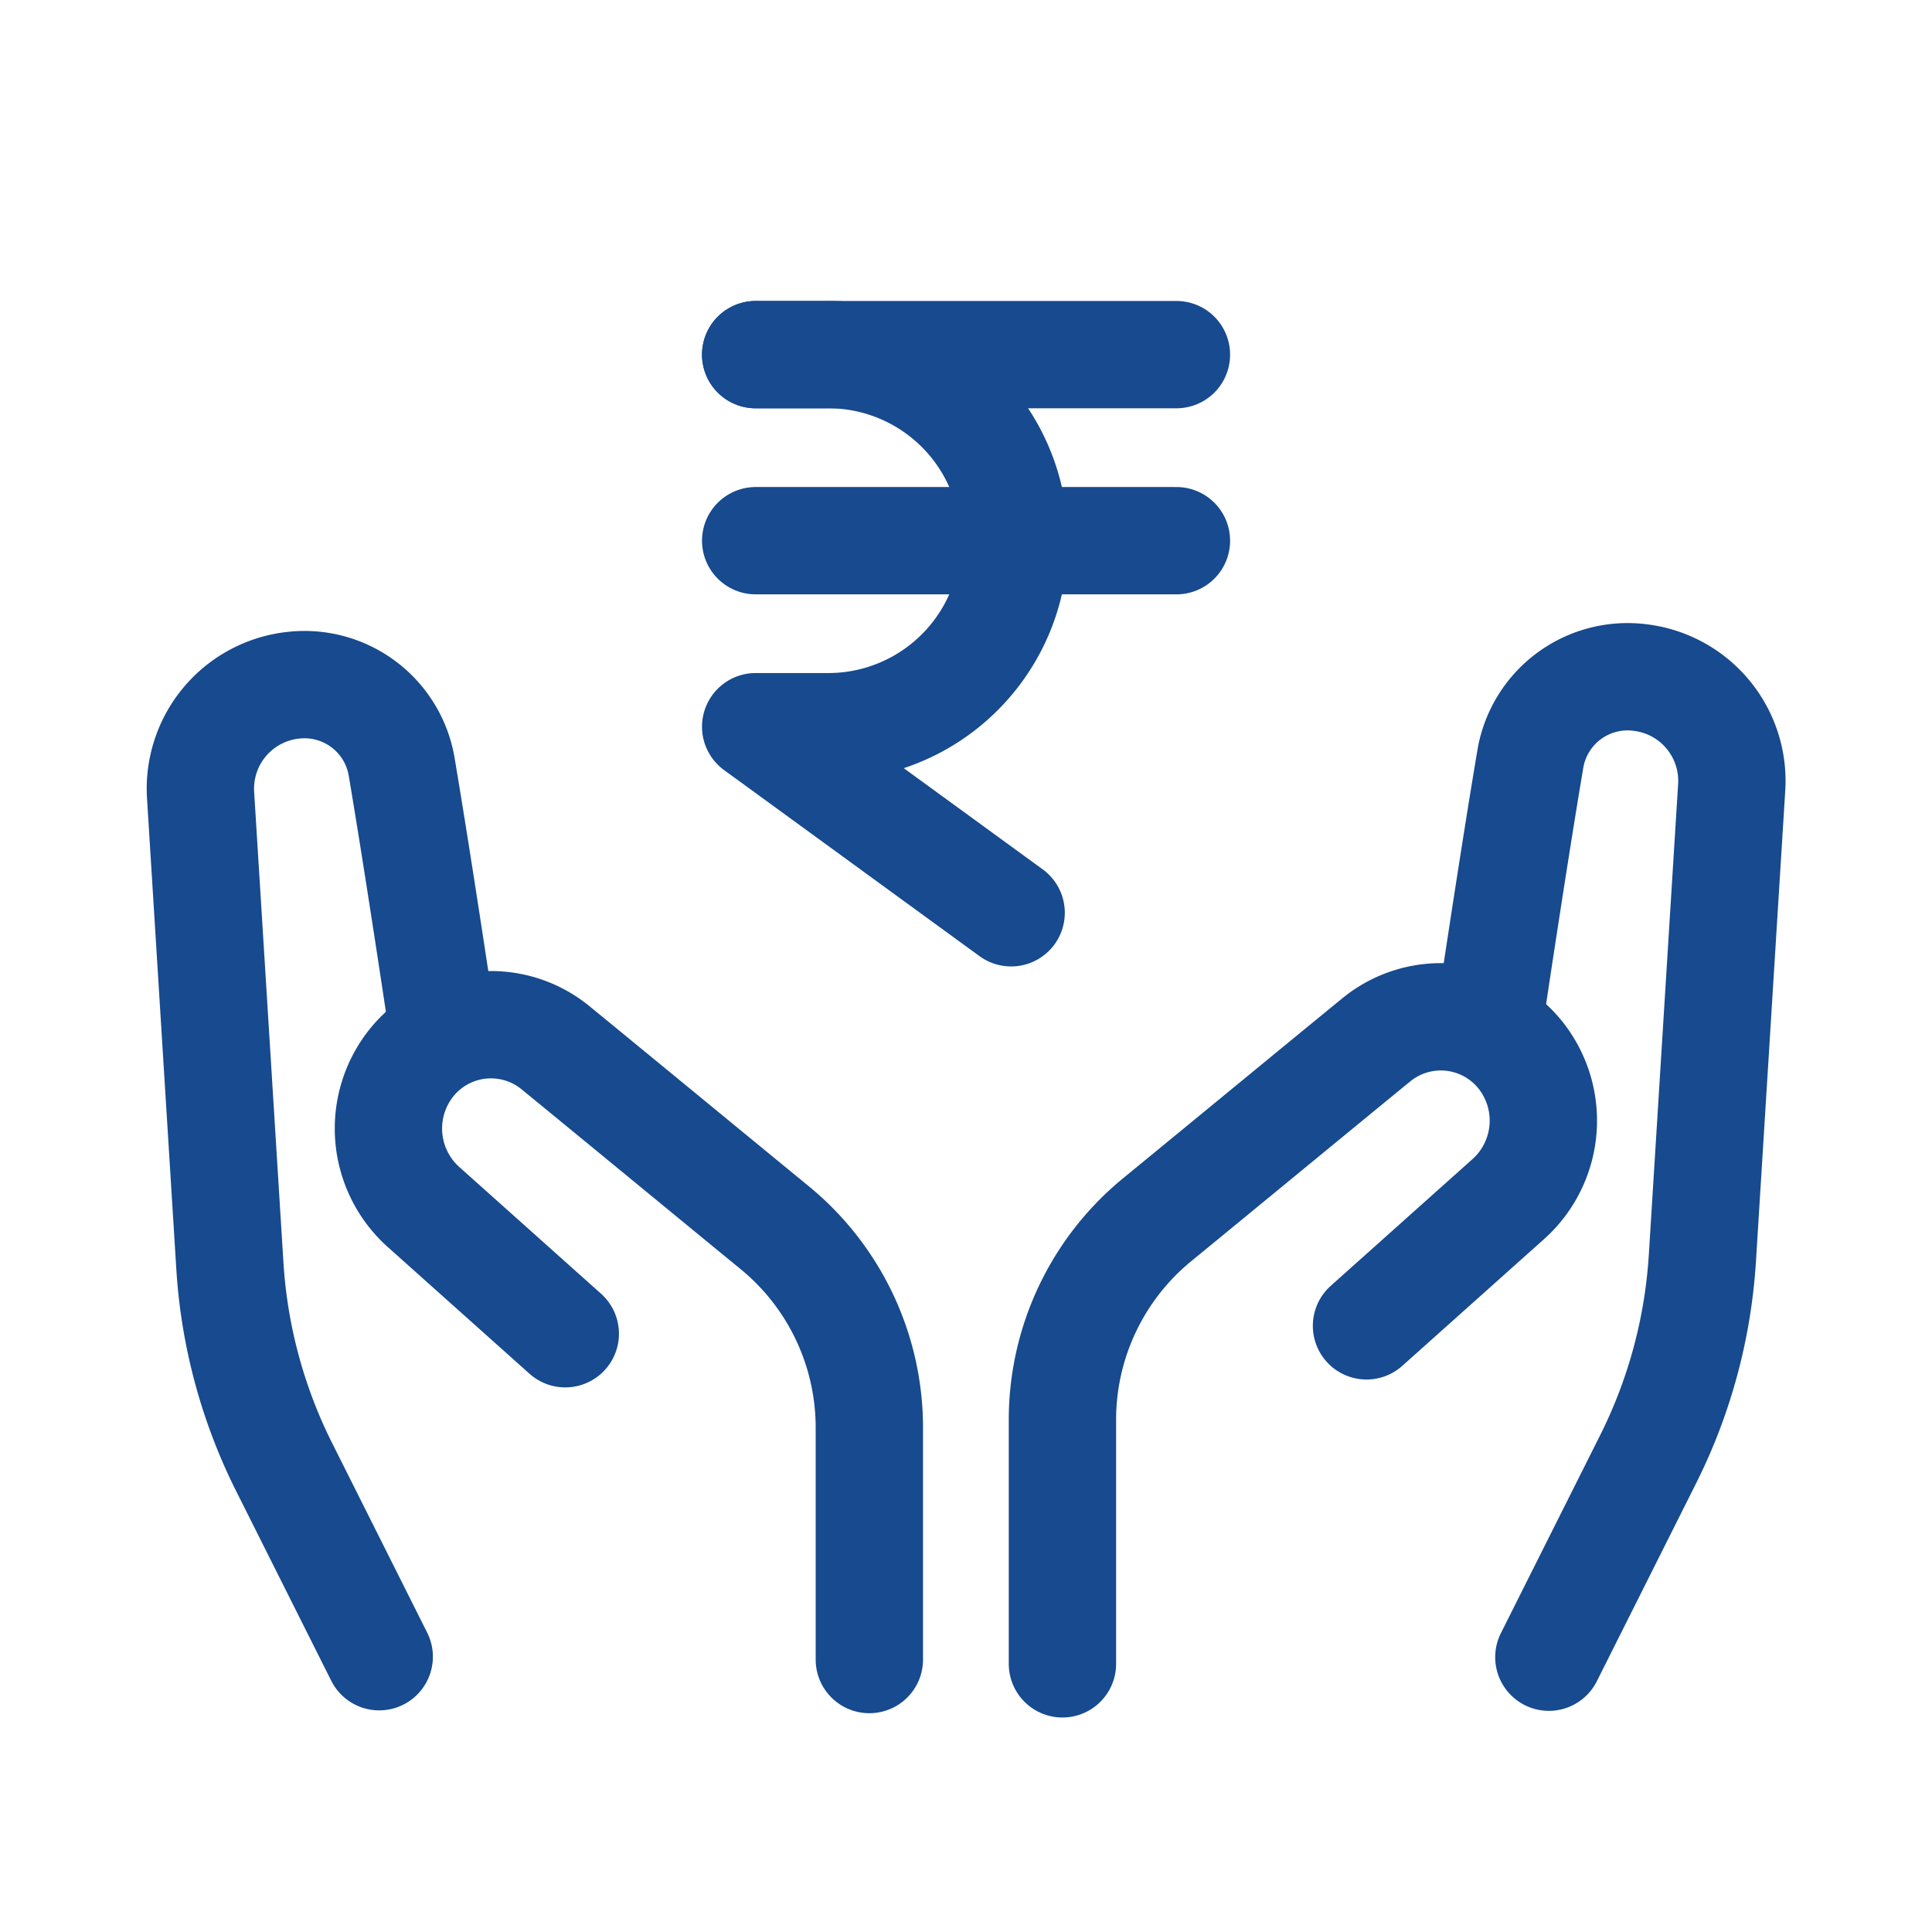
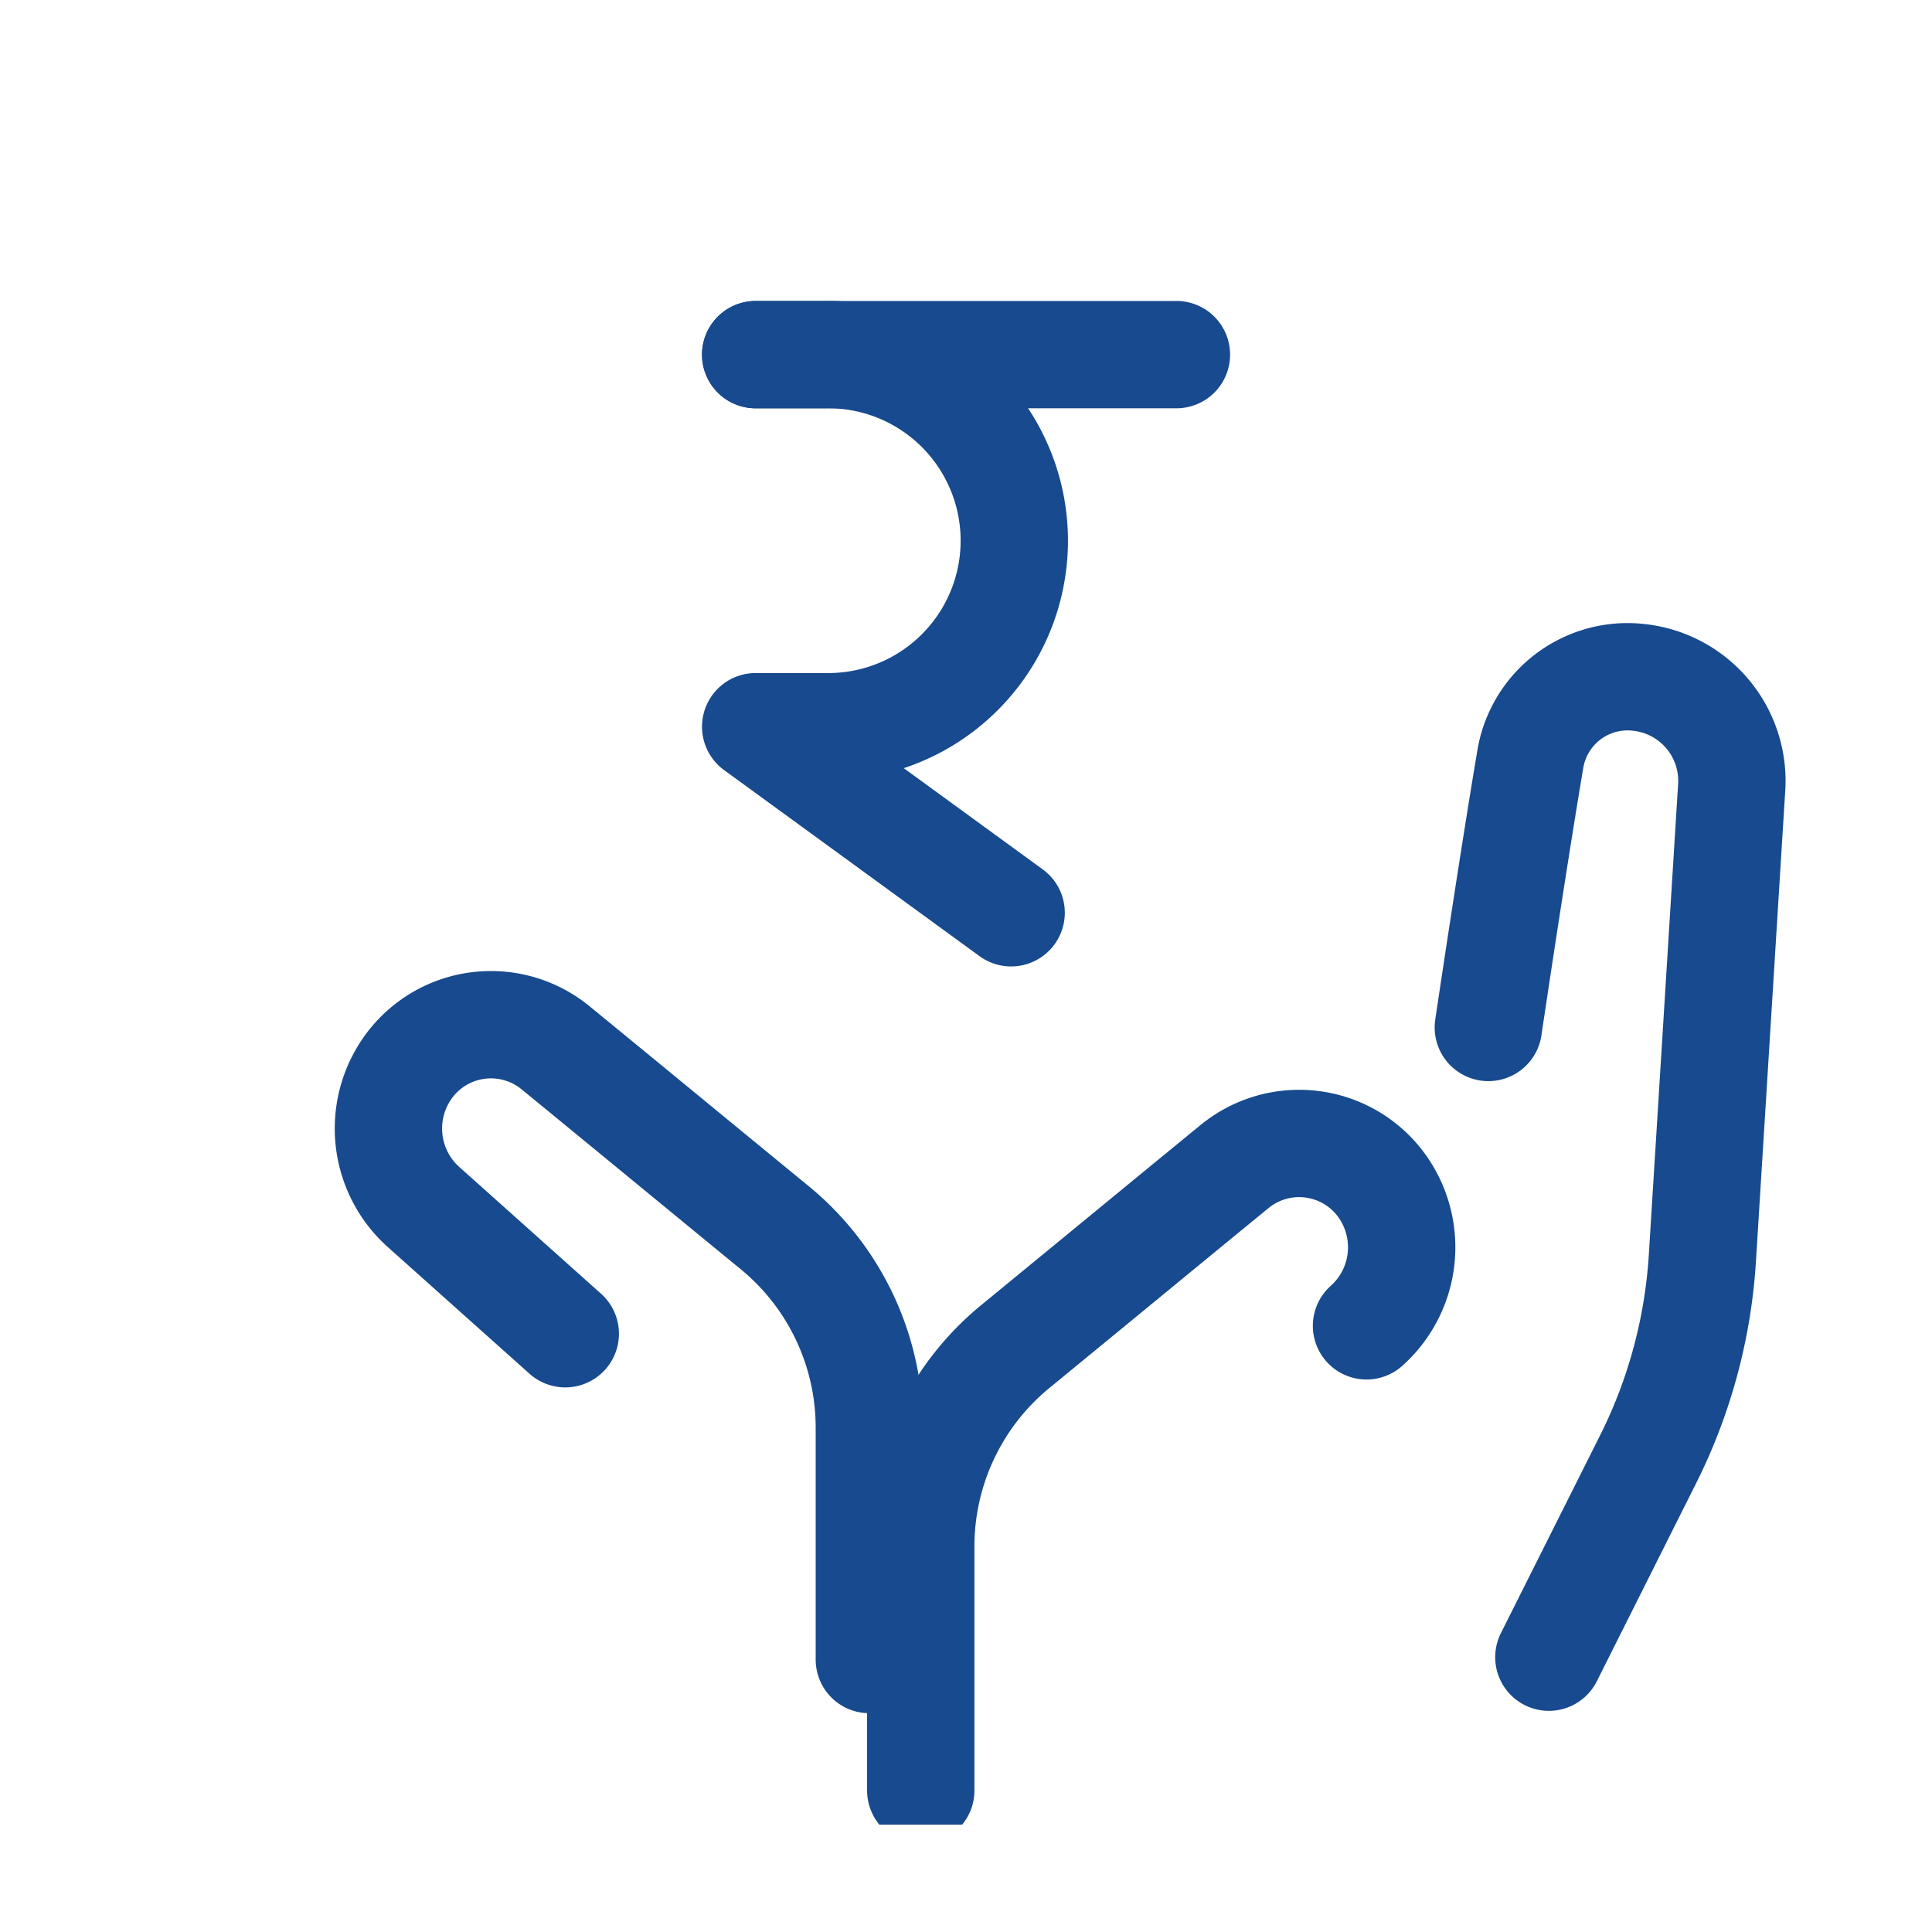
<svg xmlns="http://www.w3.org/2000/svg" width="36" height="36" viewBox="0 0 36 36">
  <defs>
    <clipPath id="clip-path">
      <rect id="Rectangle_65" data-name="Rectangle 65" width="32" height="32" transform="translate(0.188)" fill="#fff" />
    </clipPath>
  </defs>
  <g id="Group_166" data-name="Group 166" transform="translate(-2588 -7371)">
    <rect id="Rectangle_66" data-name="Rectangle 66" width="36" height="36" transform="translate(2588 7371)" fill="rgba(255,255,255,0)" />
    <g id="Group_165" data-name="Group 165" transform="translate(2589.813 7373)" clip-path="url(#clip-path)">
      <path id="Path_135" data-name="Path 135" d="M9.248,3.456h7.84" transform="translate(3.02 1.152)" fill="none" stroke="#174a8e" stroke-linecap="round" stroke-linejoin="round" stroke-width="2" />
-       <path id="Path_136" data-name="Path 136" d="M9.248,6.056h7.84" transform="translate(3.02 2.019)" fill="none" stroke="#174a8e" stroke-linecap="round" stroke-linejoin="round" stroke-width="2" />
      <path id="Path_137" data-name="Path 137" d="M9.248,3.456h1.293a3.467,3.467,0,1,1,0,6.933H9.248l4.76,3.467" transform="translate(3.02 1.152)" fill="none" stroke="#174a8e" stroke-linecap="round" stroke-linejoin="round" stroke-width="2" />
      <path id="Path_138" data-name="Path 138" d="M19.487,14.492s.453-3.053.787-5.027a1.837,1.837,0,0,1,2.04-1.493,1.939,1.939,0,0,1,1.707,2.053l-.547,8.787a9.71,9.71,0,0,1-1,3.707l-1.859,3.707" transform="translate(6.433 2.653)" fill="none" stroke="#174a8e" stroke-linecap="round" stroke-linejoin="round" stroke-width="2" />
-       <path id="Path_139" data-name="Path 139" d="M19.2,18.469l2.64-2.36a1.962,1.962,0,0,0,.2-2.72,1.9,1.9,0,0,0-2.653-.253c-1.173.96-2.84,2.333-4.093,3.36a4.819,4.819,0,0,0-1.76,3.707v4.564" transform="translate(4.45 4.236)" fill="none" stroke="#174a8e" stroke-linecap="round" stroke-linejoin="round" stroke-width="2" />
-       <path id="Path_140" data-name="Path 140" d="M6.022,14.6s-.453-3.053-.787-5.027A1.837,1.837,0,0,0,3.2,8.082a1.939,1.939,0,0,0-1.707,2.053l.547,8.787a9.71,9.71,0,0,0,1,3.707l1.781,3.552" transform="translate(0.432 2.689)" fill="none" stroke="#174a8e" stroke-linecap="round" stroke-linejoin="round" stroke-width="2" />
+       <path id="Path_139" data-name="Path 139" d="M19.2,18.469a1.962,1.962,0,0,0,.2-2.72,1.9,1.9,0,0,0-2.653-.253c-1.173.96-2.84,2.333-4.093,3.36a4.819,4.819,0,0,0-1.76,3.707v4.564" transform="translate(4.45 4.236)" fill="none" stroke="#174a8e" stroke-linecap="round" stroke-linejoin="round" stroke-width="2" />
      <path id="Path_141" data-name="Path 141" d="M7.411,18.579l-2.64-2.36a1.962,1.962,0,0,1-.2-2.72,1.9,1.9,0,0,1,2.653-.253c1.173.96,2.84,2.333,4.093,3.36a4.819,4.819,0,0,1,1.76,3.707v4.337" transform="translate(1.309 4.273)" fill="none" stroke="#174a8e" stroke-linecap="round" stroke-linejoin="round" stroke-width="2" />
    </g>
  </g>
</svg>